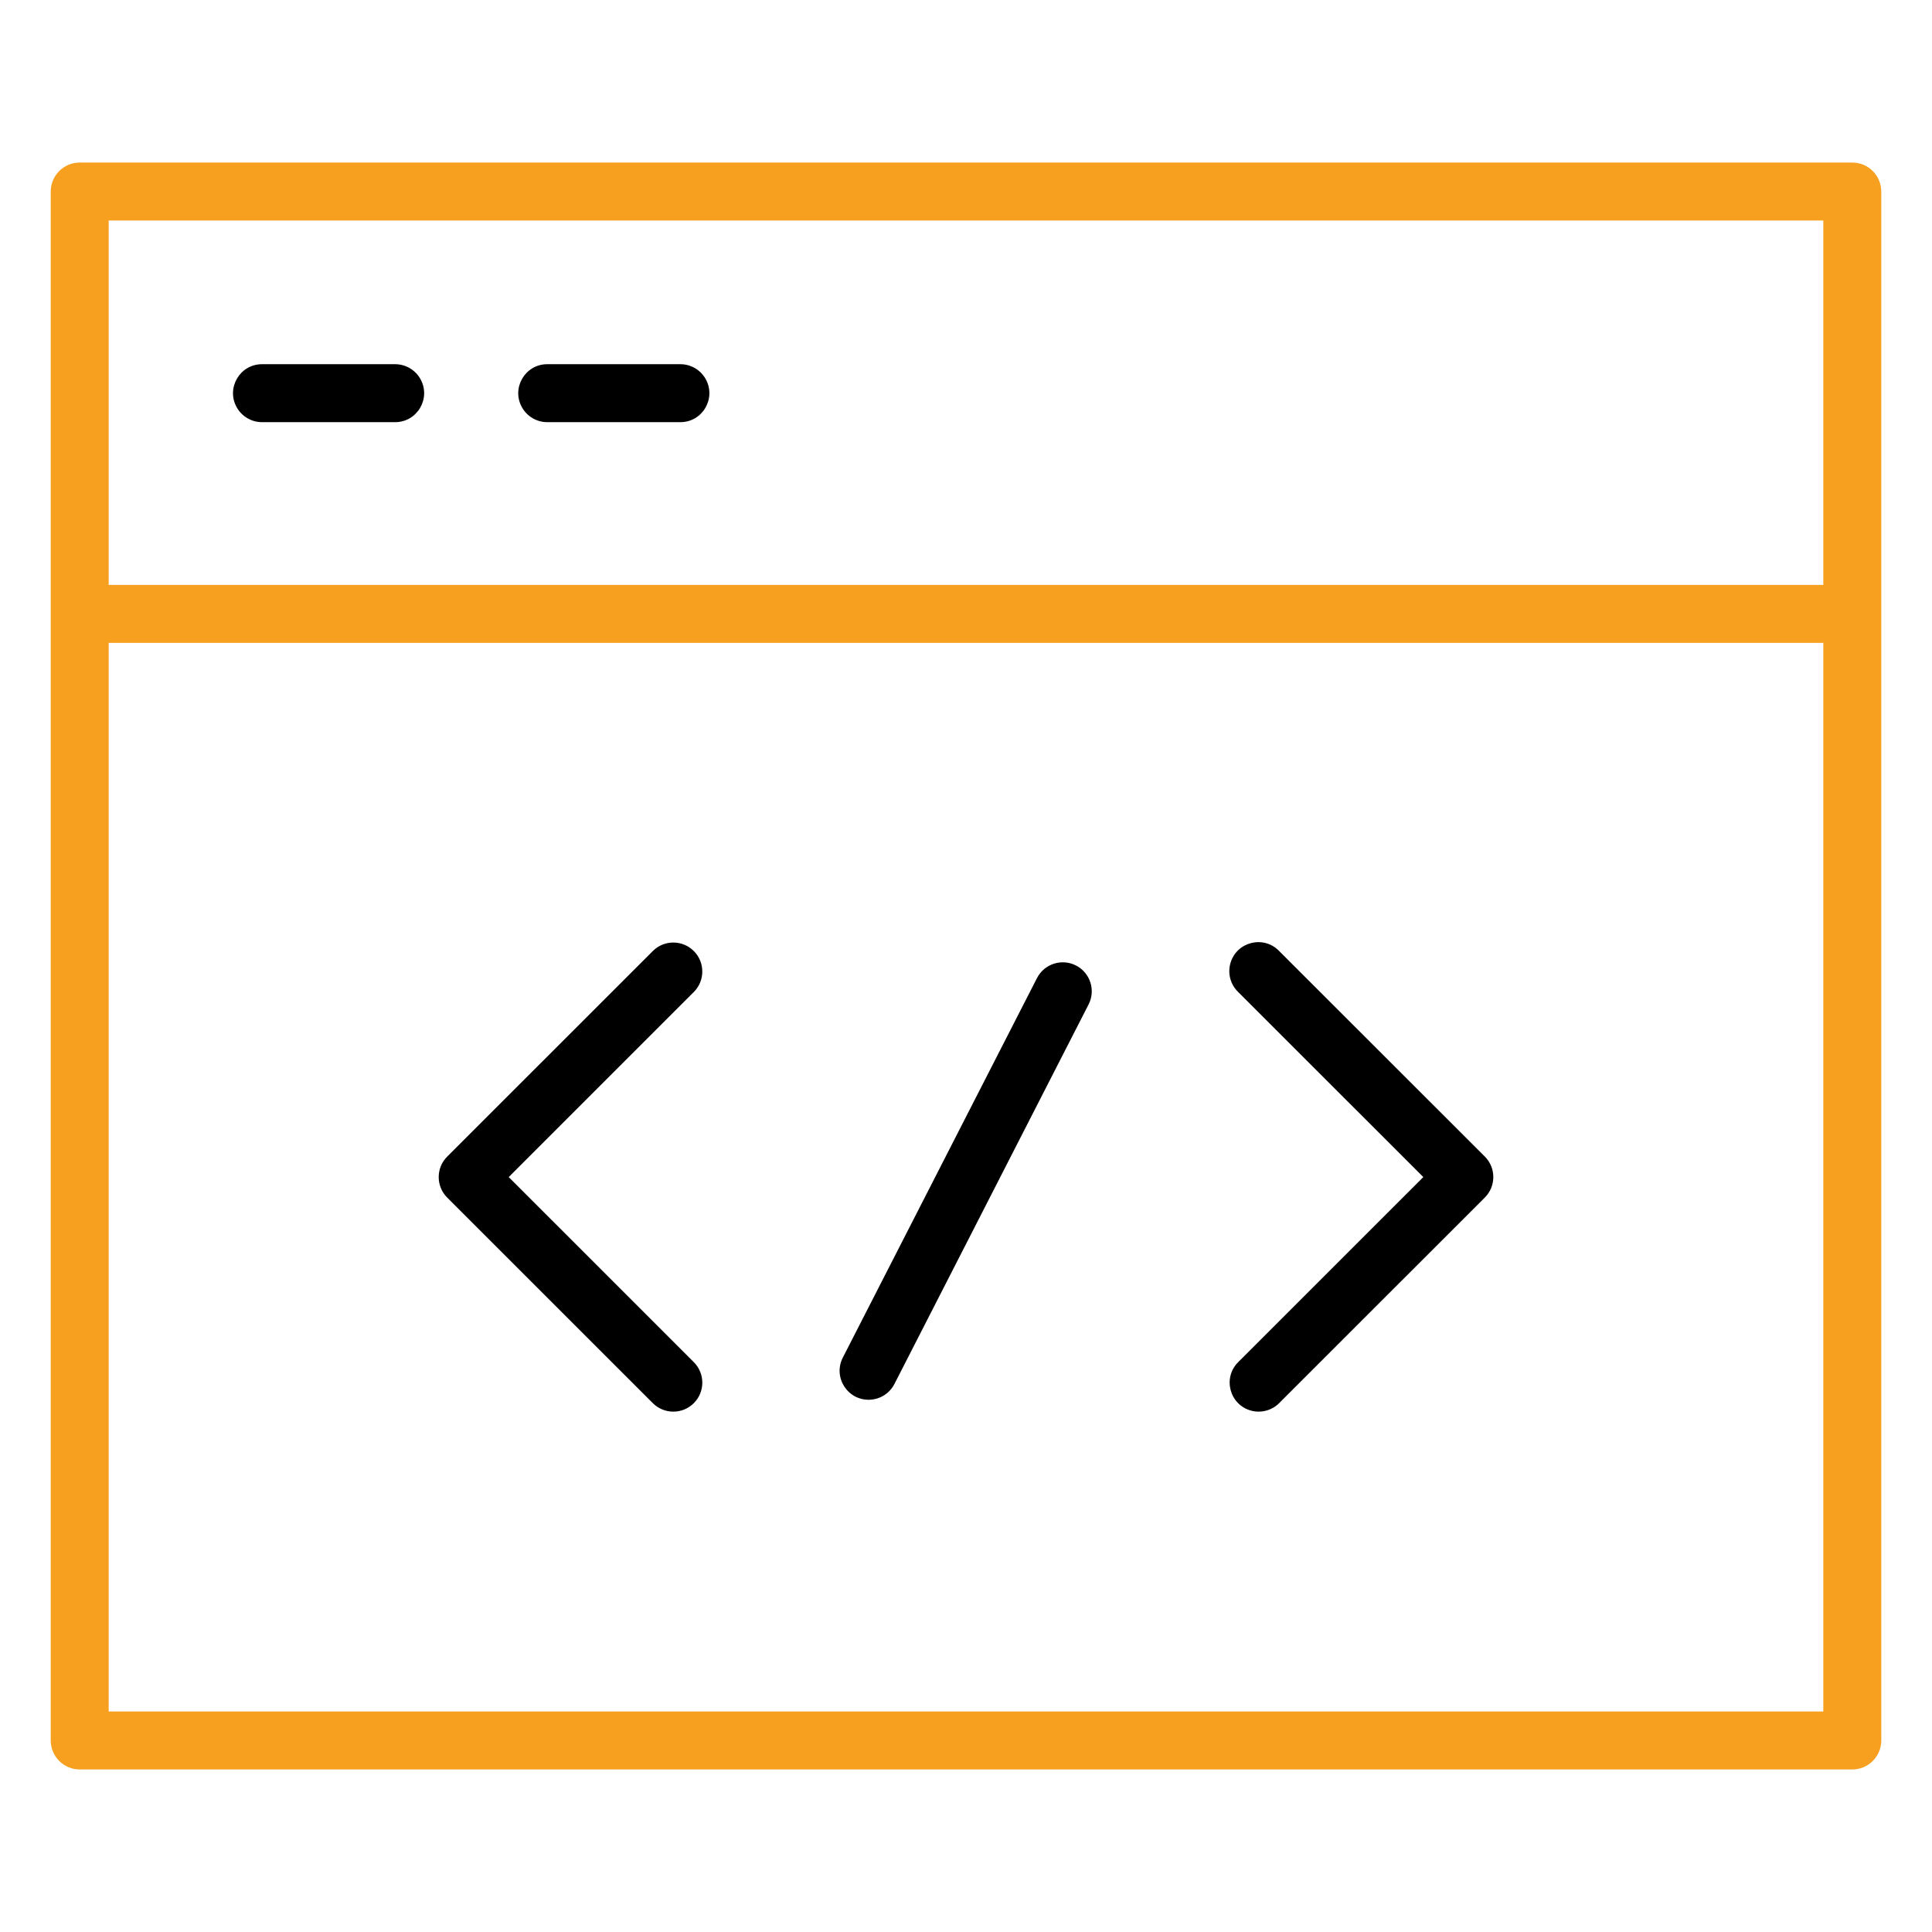
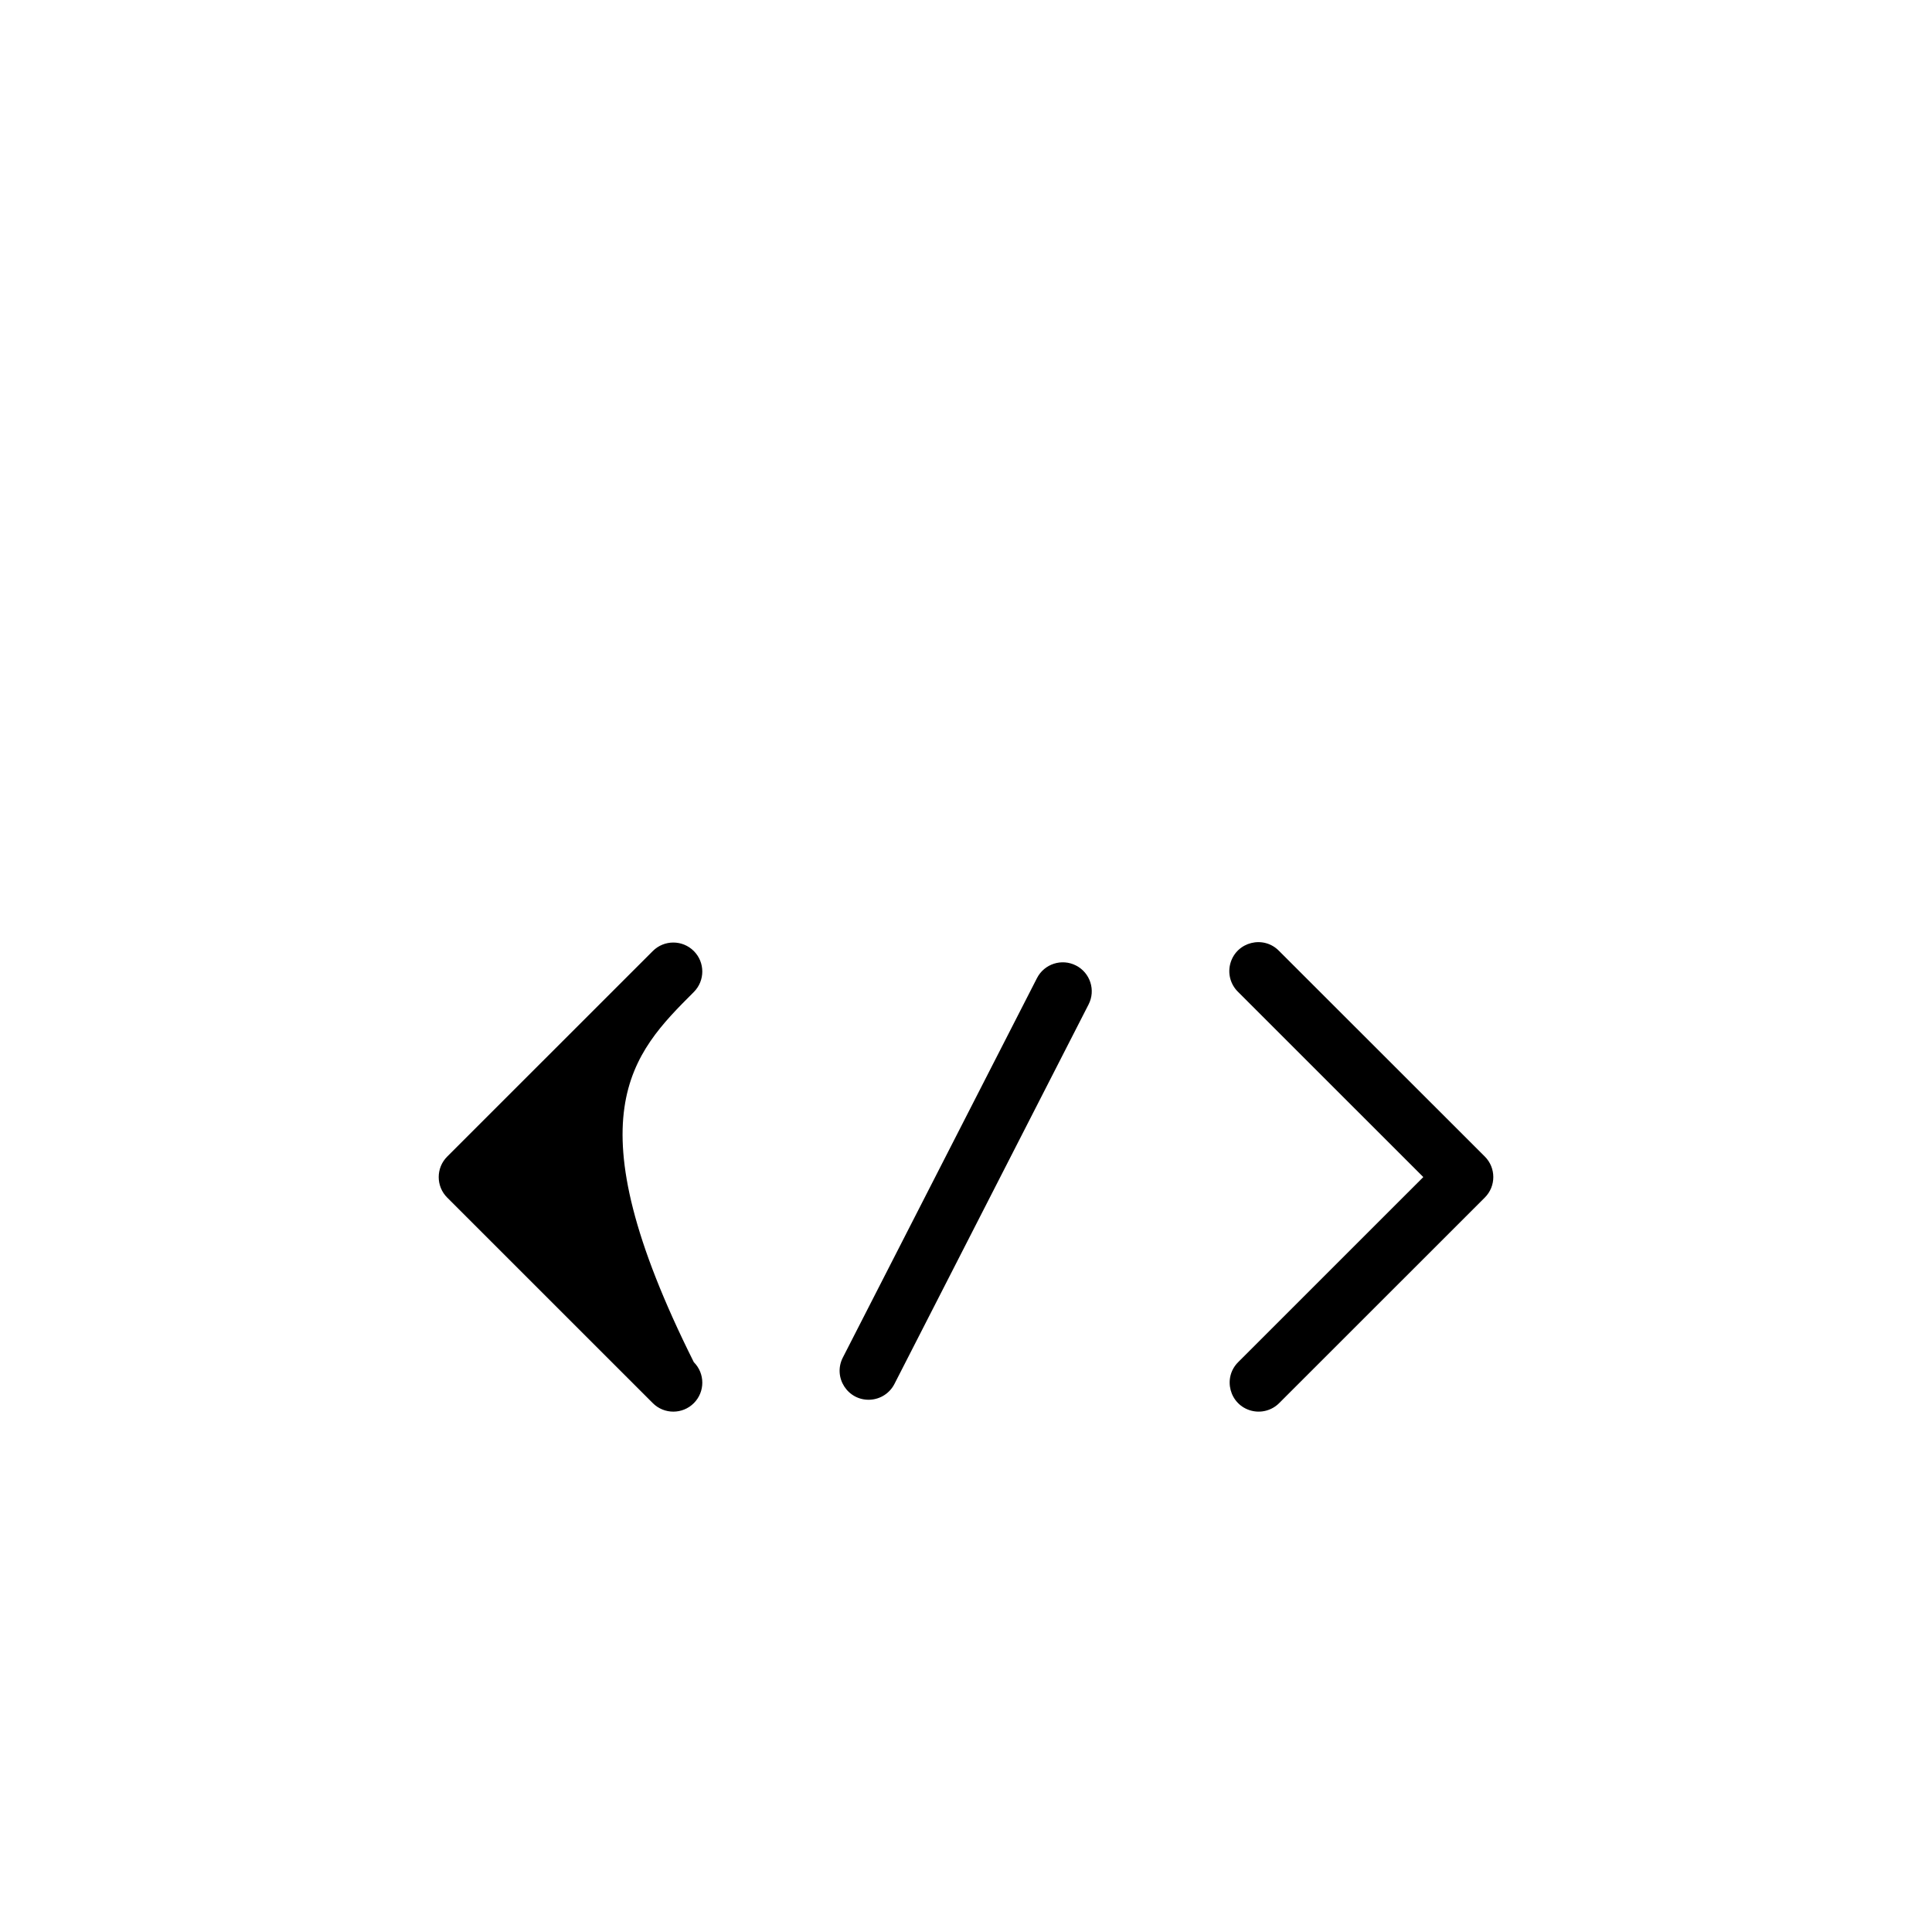
<svg xmlns="http://www.w3.org/2000/svg" viewBox="0 0 100.00 100.00">
-   <path fill="rgb(0, 0, 0)" stroke="none" fill-opacity="1" stroke-width="1" stroke-opacity="1" color="rgb(51, 51, 51)" fill-rule="evenodd" id="tSvg16428f22fbc" title="Path 1" d="M55.693 49.974C54.955 49.597 54.052 49.889 53.674 50.626C50.324 57.173 46.975 63.72 43.625 70.267C43.099 71.295 43.882 72.507 45.035 72.449C45.57 72.422 46.051 72.112 46.295 71.635C49.644 65.088 52.994 58.541 56.343 51.994C56.723 51.257 56.431 50.351 55.693 49.974ZM66.208 49.224C65.406 48.393 64.005 48.743 63.687 49.853C63.534 50.386 63.688 50.96 64.087 51.345C67.281 54.538 70.476 57.732 73.67 60.925C70.476 64.118 67.281 67.312 64.087 70.505C63.271 71.322 63.645 72.716 64.76 73.015C65.278 73.153 65.83 73.005 66.209 72.626C69.757 69.079 73.306 65.532 76.854 61.985C77.44 61.399 77.44 60.449 76.854 59.863C73.305 56.317 69.757 52.77 66.208 49.224ZM35.911 49.225C35.325 48.639 34.376 48.639 33.79 49.225C30.242 52.772 26.695 56.318 23.147 59.865C22.561 60.451 22.561 61.401 23.147 61.987C26.695 65.534 30.242 69.08 33.79 72.627C34.083 72.92 34.467 73.066 34.851 73.066C35.235 73.066 35.619 72.92 35.912 72.627C36.498 72.041 36.498 71.092 35.912 70.506C32.718 67.313 29.525 64.119 26.331 60.926C29.525 57.733 32.718 54.539 35.912 51.346C36.497 50.76 36.497 49.81 35.911 49.225Z" />
-   <path fill="#f79f1f" stroke="none" fill-opacity="1" stroke-width="1" stroke-opacity="1" color="rgb(51, 51, 51)" fill-rule="evenodd" id="tSvg6f452c070c" title="Path 2" d="M95.874 8.414C65.291 8.414 34.709 8.414 4.126 8.414C3.298 8.414 2.626 9.086 2.626 9.914C2.626 36.638 2.626 63.363 2.626 90.087C2.626 90.915 3.298 91.587 4.126 91.587C34.709 91.587 65.291 91.587 95.874 91.587C96.702 91.587 97.374 90.915 97.374 90.087C97.374 63.363 97.374 36.638 97.374 9.914C97.374 9.086 96.702 8.414 95.874 8.414ZM94.374 11.414C94.374 17.701 94.374 23.989 94.374 30.276C64.791 30.276 35.209 30.276 5.626 30.276C5.626 23.989 5.626 17.701 5.626 11.414C35.209 11.414 64.791 11.414 94.374 11.414ZM5.626 88.587C5.626 70.15 5.626 51.713 5.626 33.276C35.209 33.276 64.791 33.276 94.374 33.276C94.374 51.713 94.374 70.15 94.374 88.587C64.791 88.587 35.209 88.587 5.626 88.587Z" />
-   <path fill="rgb(0, 0, 0)" stroke="none" fill-opacity="1" stroke-width="1" stroke-opacity="1" color="rgb(51, 51, 51)" fill-rule="evenodd" id="tSvg12a32768d5" title="Path 3" d="M13.562 21.851C15.859 21.851 18.155 21.851 20.452 21.851C21.607 21.851 22.328 20.601 21.751 19.601C21.483 19.137 20.988 18.851 20.452 18.851C18.155 18.851 15.859 18.851 13.562 18.851C12.407 18.851 11.686 20.101 12.263 21.101C12.531 21.565 13.026 21.851 13.562 21.851ZM28.326 21.851C30.623 21.851 32.919 21.851 35.216 21.851C36.371 21.851 37.092 20.601 36.515 19.601C36.247 19.137 35.752 18.851 35.216 18.851C32.919 18.851 30.623 18.851 28.326 18.851C27.171 18.851 26.45 20.101 27.027 21.101C27.295 21.565 27.79 21.851 28.326 21.851Z" />
+   <path fill="rgb(0, 0, 0)" stroke="none" fill-opacity="1" stroke-width="1" stroke-opacity="1" color="rgb(51, 51, 51)" fill-rule="evenodd" id="tSvg16428f22fbc" title="Path 1" d="M55.693 49.974C54.955 49.597 54.052 49.889 53.674 50.626C50.324 57.173 46.975 63.72 43.625 70.267C43.099 71.295 43.882 72.507 45.035 72.449C45.57 72.422 46.051 72.112 46.295 71.635C49.644 65.088 52.994 58.541 56.343 51.994C56.723 51.257 56.431 50.351 55.693 49.974ZM66.208 49.224C65.406 48.393 64.005 48.743 63.687 49.853C63.534 50.386 63.688 50.96 64.087 51.345C67.281 54.538 70.476 57.732 73.67 60.925C70.476 64.118 67.281 67.312 64.087 70.505C63.271 71.322 63.645 72.716 64.76 73.015C65.278 73.153 65.83 73.005 66.209 72.626C69.757 69.079 73.306 65.532 76.854 61.985C77.44 61.399 77.44 60.449 76.854 59.863C73.305 56.317 69.757 52.77 66.208 49.224ZM35.911 49.225C35.325 48.639 34.376 48.639 33.79 49.225C30.242 52.772 26.695 56.318 23.147 59.865C22.561 60.451 22.561 61.401 23.147 61.987C26.695 65.534 30.242 69.08 33.79 72.627C34.083 72.92 34.467 73.066 34.851 73.066C35.235 73.066 35.619 72.92 35.912 72.627C36.498 72.041 36.498 71.092 35.912 70.506C29.525 57.733 32.718 54.539 35.912 51.346C36.497 50.76 36.497 49.81 35.911 49.225Z" />
</svg>